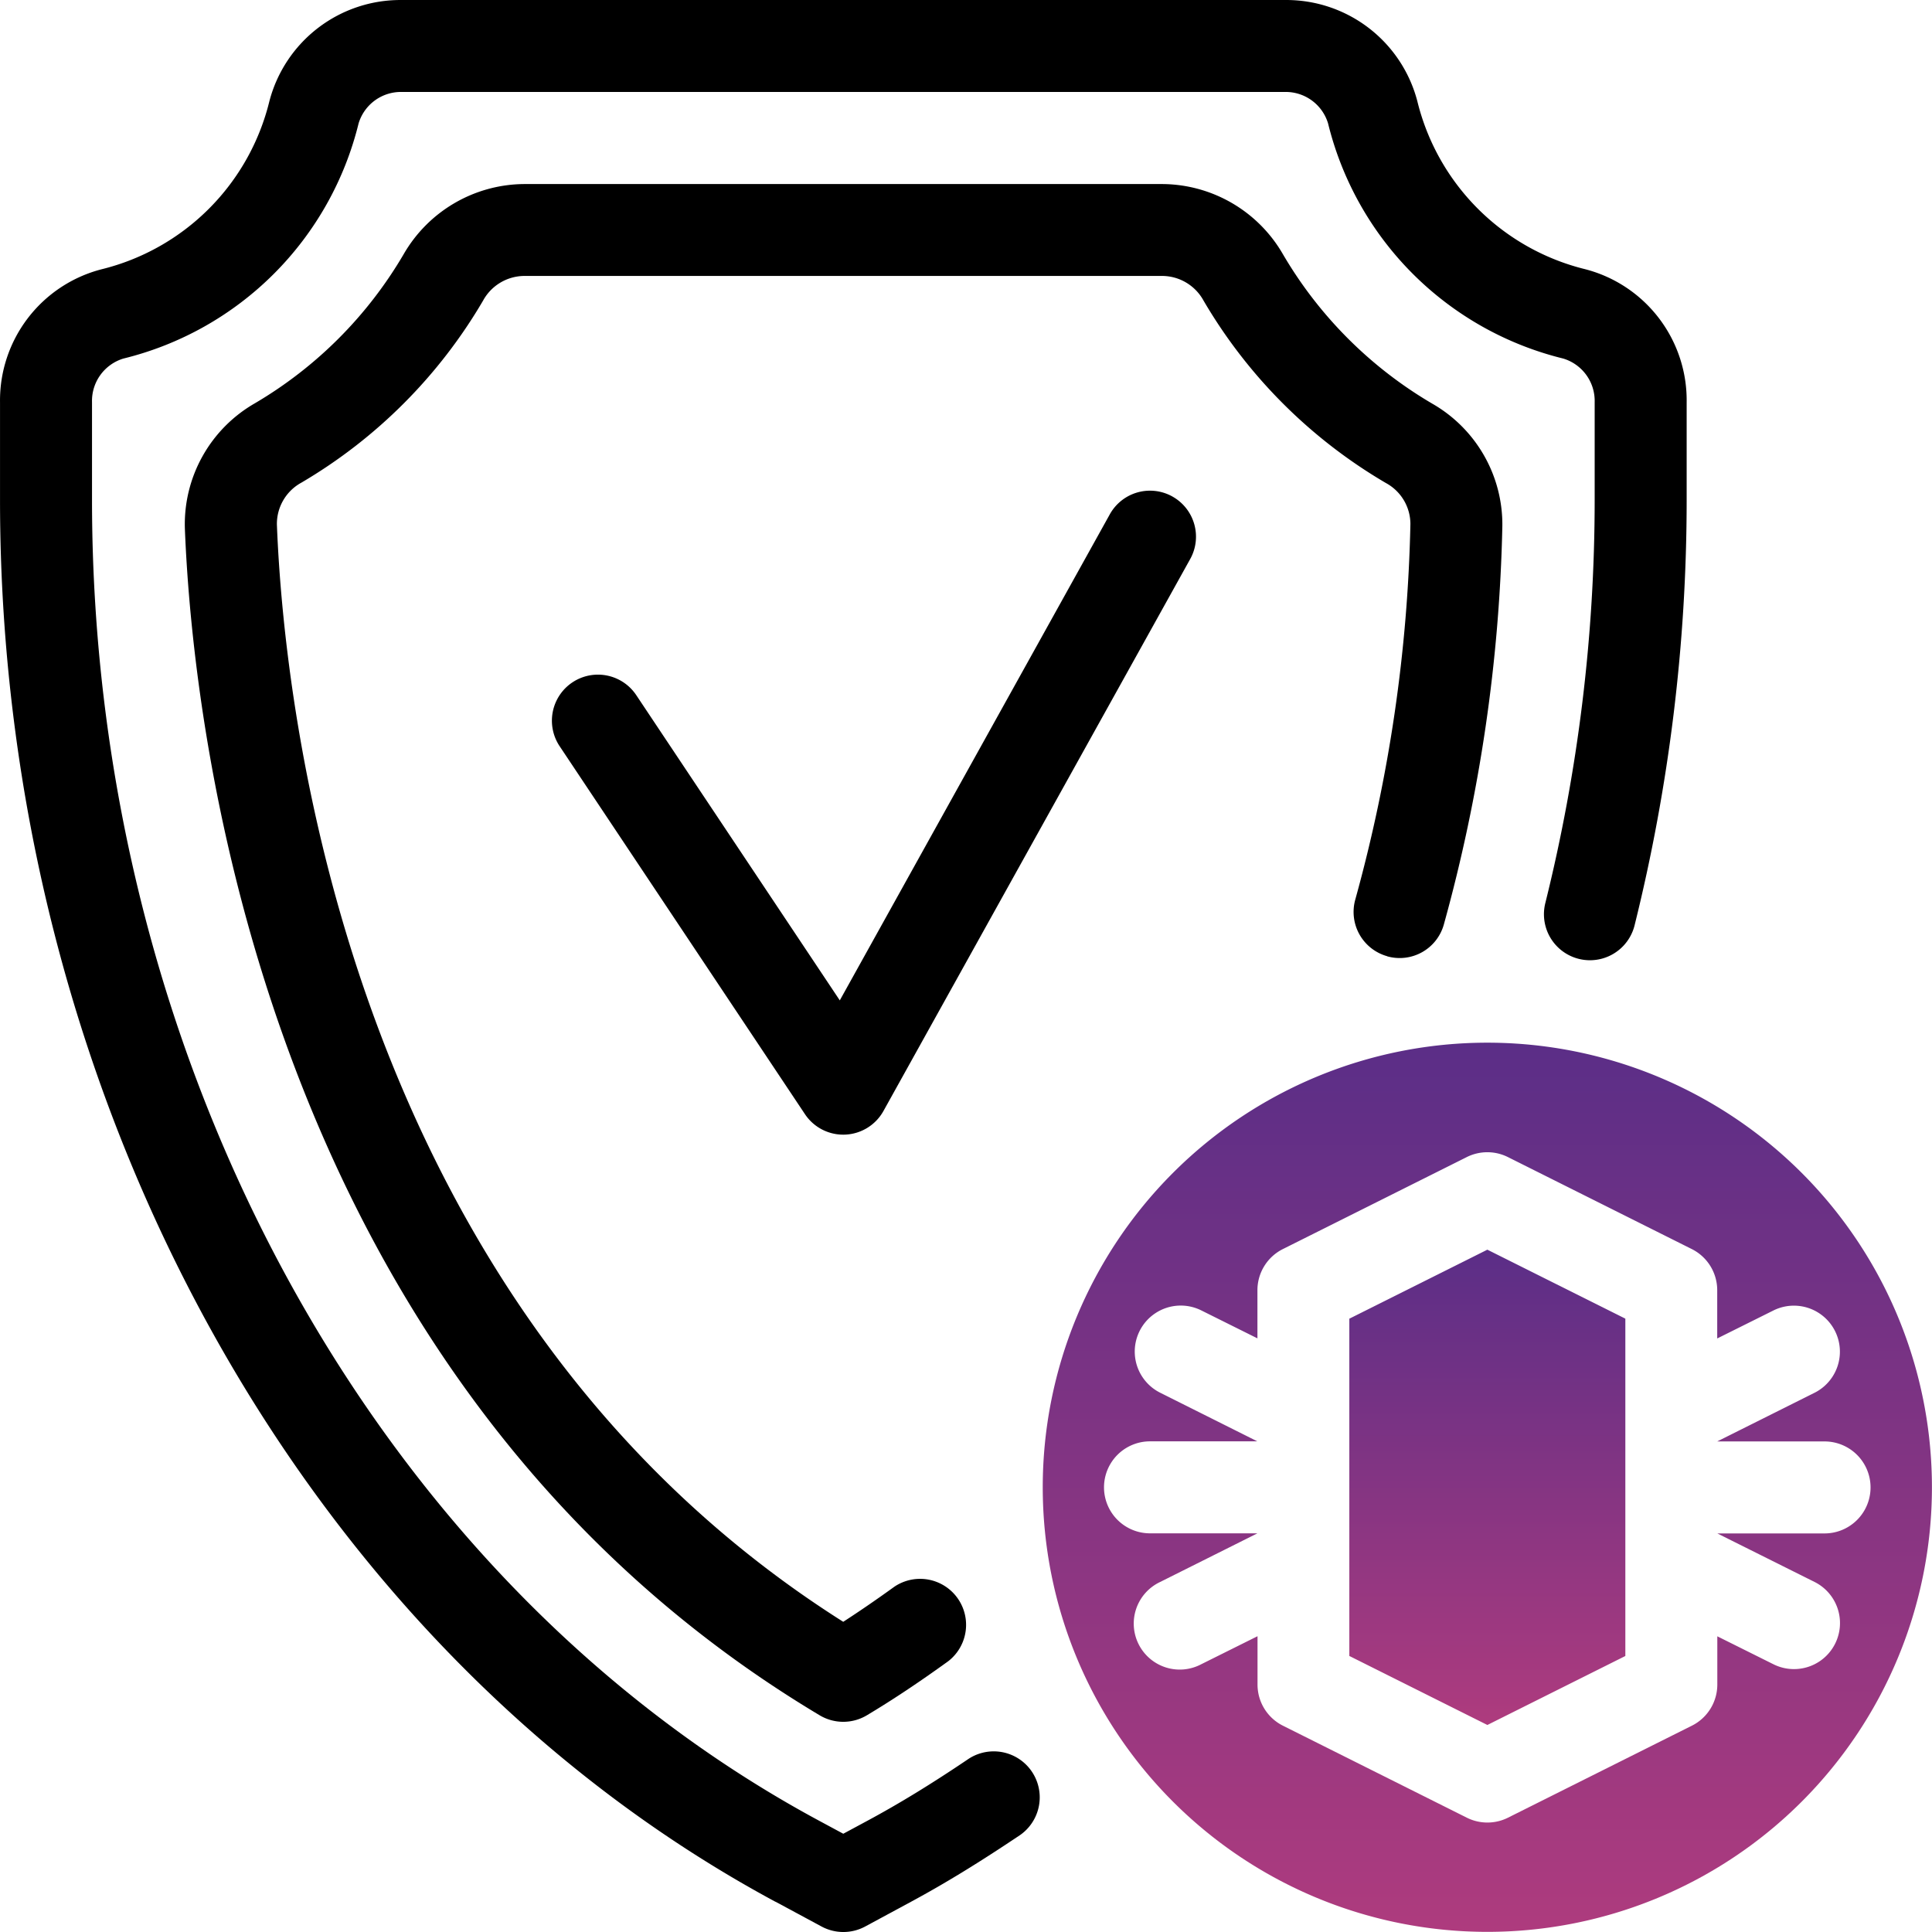
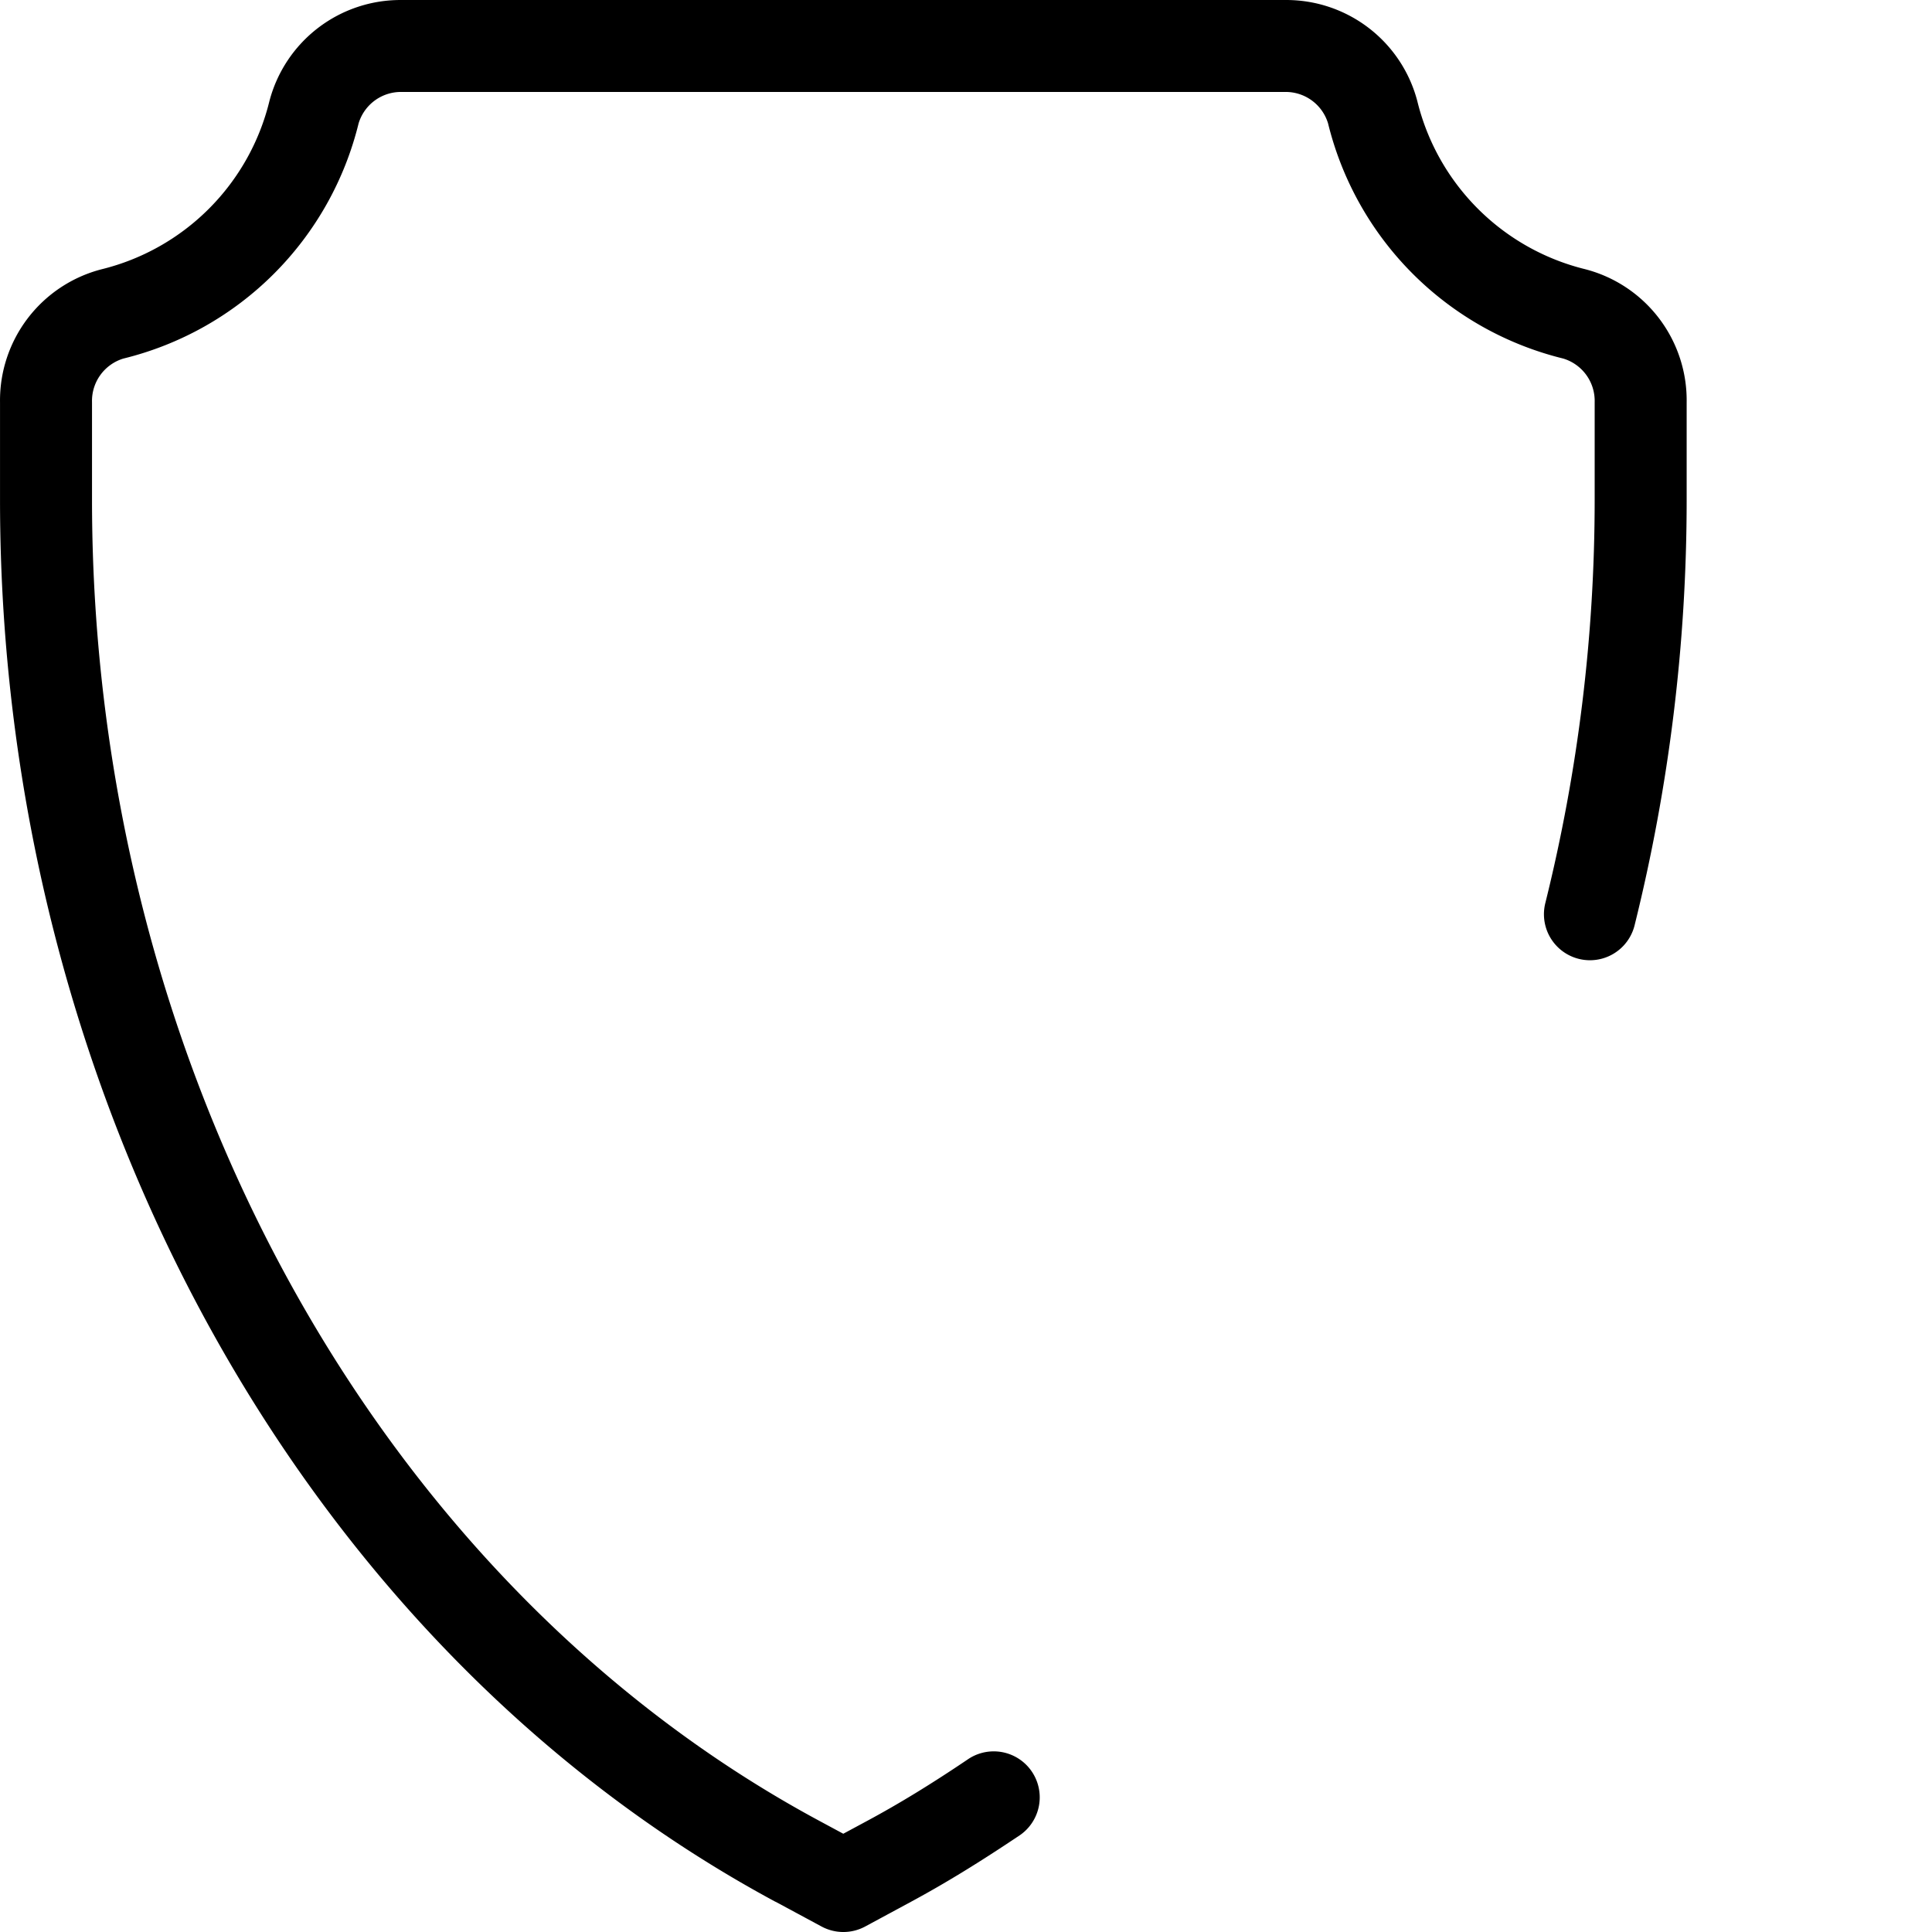
<svg xmlns="http://www.w3.org/2000/svg" width="83" height="83" viewBox="0 0 83 83">
  <defs>
    <linearGradient id="linear-gradient" x1="0.5" x2="0.5" y2="1" gradientUnits="objectBoundingBox">
      <stop offset="0" stop-color="#5b2e87" />
      <stop offset="1" stop-color="#ae3b7e" />
    </linearGradient>
  </defs>
  <g id="antivirus" transform="translate(-0.658 -0.658)">
-     <path id="Tracé_282" data-name="Tracé 282" d="M64.555,54.345l-5.929,2.964V71.8l5.929,2.964L70.484,71.8V57.309Z" fill="url(#linear-gradient)" />
-     <path id="Tracé_283" data-name="Tracé 283" d="M64.555,45.452a19.1,19.1,0,1,0,19.1,19.1,19.1,19.1,0,0,0-19.1-19.1ZM78.613,68.62a1.976,1.976,0,1,1-1.768,3.535l-2.41-1.2v2.072a1.976,1.976,0,0,1-1.093,1.768l-7.9,3.952a1.978,1.978,0,0,1-1.768,0l-7.9-3.952a1.976,1.976,0,0,1-1.092-1.768V70.951l-2.41,1.2A1.976,1.976,0,1,1,50.5,68.62l4.177-2.089H50.063a1.976,1.976,0,1,1,0-3.952h4.611L50.5,60.49a1.976,1.976,0,1,1,1.768-3.535l2.41,1.2V56.087a1.976,1.976,0,0,1,1.093-1.768l7.9-3.952a1.978,1.978,0,0,1,1.768,0l7.9,3.952a1.976,1.976,0,0,1,1.092,1.768v2.072l2.41-1.2a1.976,1.976,0,0,1,1.768,3.535l-4.178,2.089h4.611a1.976,1.976,0,1,1,0,3.952H74.436Z" fill="url(#linear-gradient)" />
-     <path id="Tracé_284" data-name="Tracé 284" d="M60.25,41.741a1.97,1.97,0,0,0,2.437-1.368A69.48,69.48,0,0,0,65.2,23.251,5.984,5.984,0,0,0,62.19,18a17.951,17.951,0,0,1-6.417-6.421,6.022,6.022,0,0,0-5.157-3.014H23.161A6.022,6.022,0,0,0,18,11.578a17.945,17.945,0,0,1-6.393,6.406A5.99,5.99,0,0,0,8.6,23.357c.325,8.331,3.25,36.629,27.271,50.991a1.976,1.976,0,0,0,2.028,0c1.094-.654,2.239-1.415,3.5-2.326a1.976,1.976,0,0,0-2.315-3.2c-.781.564-1.51,1.063-2.2,1.51C15.505,56.8,12.854,30.911,12.554,23.2a2.018,2.018,0,0,1,1.059-1.811,21.9,21.9,0,0,0,7.8-7.82,2.033,2.033,0,0,1,1.745-1.056H50.616a2.033,2.033,0,0,1,1.745,1.056,21.9,21.9,0,0,0,7.833,7.838,2.009,2.009,0,0,1,1.056,1.761A65.564,65.564,0,0,1,58.883,39.3a1.975,1.975,0,0,0,1.368,2.437Z" />
-     <path id="Tracé_285" data-name="Tracé 285" d="M51.023,21.987a1.975,1.975,0,0,0-2.687.767l-11.6,20.881L27.993,30.523A1.976,1.976,0,1,0,24.7,32.715l10.54,15.809a1.976,1.976,0,0,0,3.371-.136L51.79,24.674a1.976,1.976,0,0,0-.768-2.687Z" />
    <path id="Tracé_286" data-name="Tracé 286" d="M33.975,82.357l1.977,1.065a1.979,1.979,0,0,0,1.875,0L39.8,82.357c1.459-.786,2.948-1.7,4.686-2.867a1.976,1.976,0,0,0-2.206-3.278c-1.628,1.1-3.011,1.942-4.354,2.665l-1.04.56-1.04-.56C16.873,68.66,4.611,46.389,4.611,22.139v-4.2a1.9,1.9,0,0,1,1.352-1.878,13.783,13.783,0,0,0,10.1-10.1,1.9,1.9,0,0,1,1.878-1.352H55.835a1.9,1.9,0,0,1,1.878,1.352,13.784,13.784,0,0,0,10.1,10.1,1.9,1.9,0,0,1,1.353,1.878v4.2a71.807,71.807,0,0,1-2.12,17.316,1.976,1.976,0,1,0,3.834.959,75.765,75.765,0,0,0,2.238-18.275v-4.2a5.819,5.819,0,0,0-4.356-5.715,9.843,9.843,0,0,1-7.213-7.213A5.817,5.817,0,0,0,55.835.659H17.943a5.817,5.817,0,0,0-5.714,4.356,9.843,9.843,0,0,1-7.214,7.213A5.819,5.819,0,0,0,.659,17.943v4.2c0,25.683,13.077,49.32,33.316,60.218Z" />
  </g>
</svg>